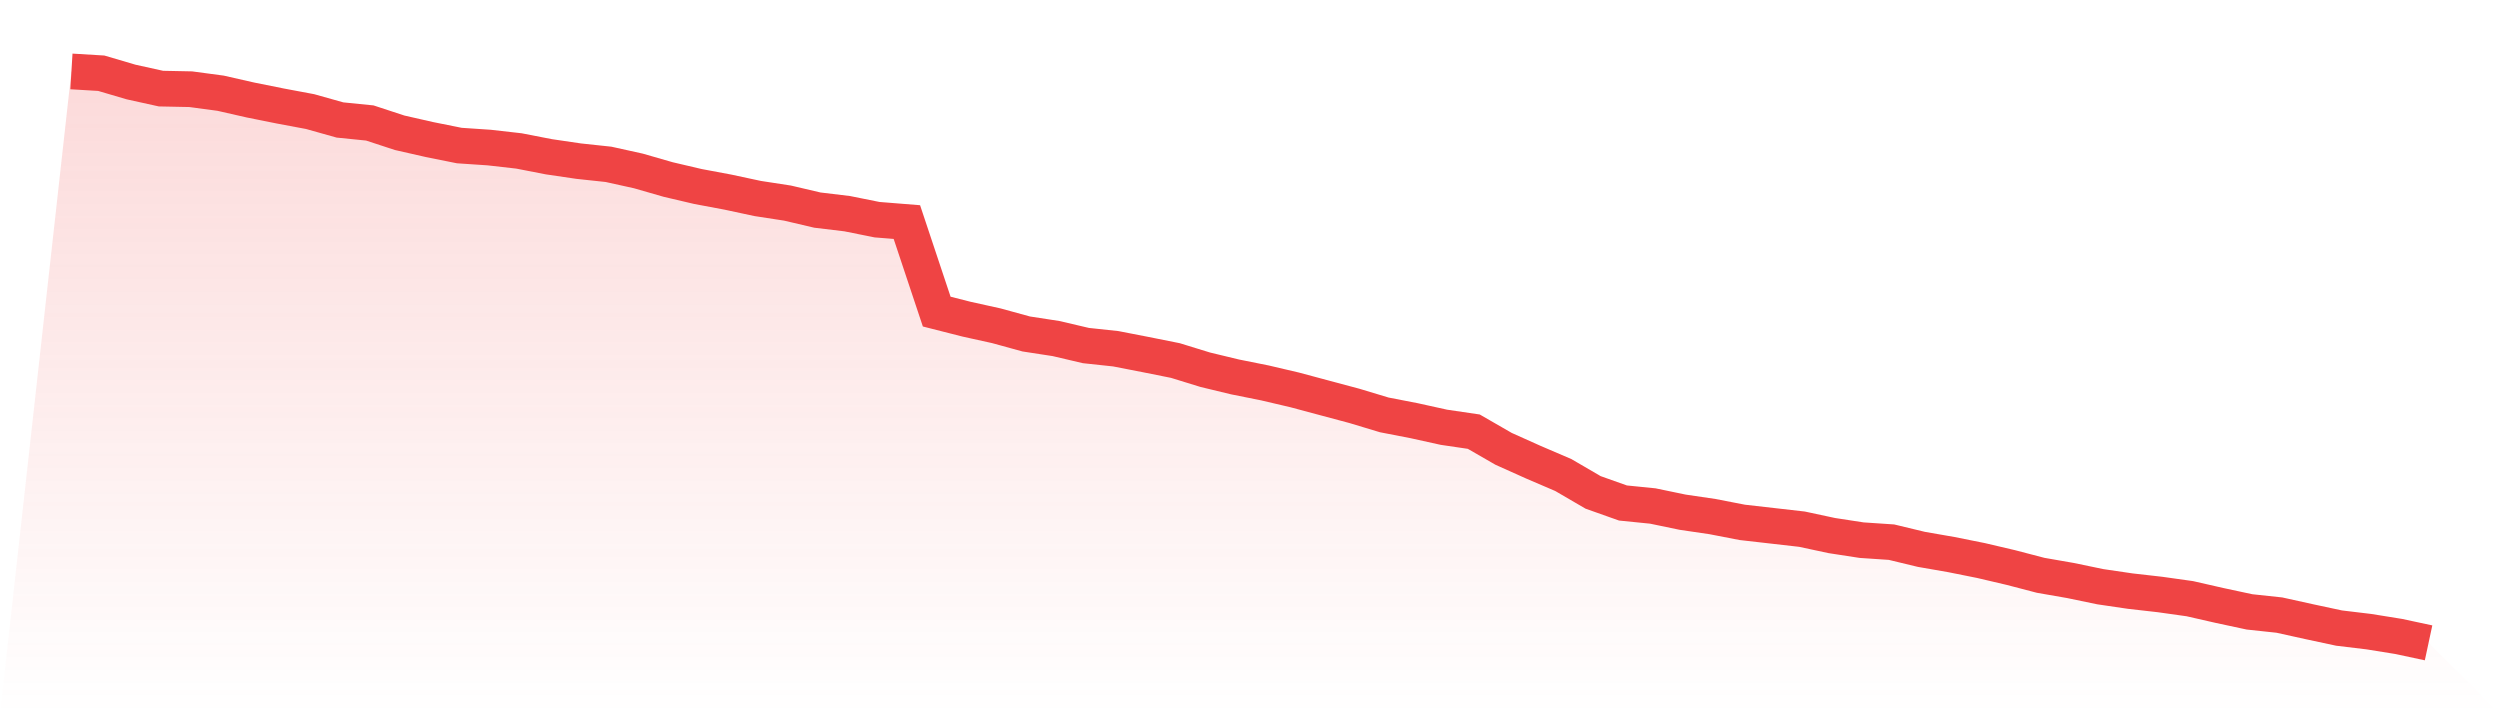
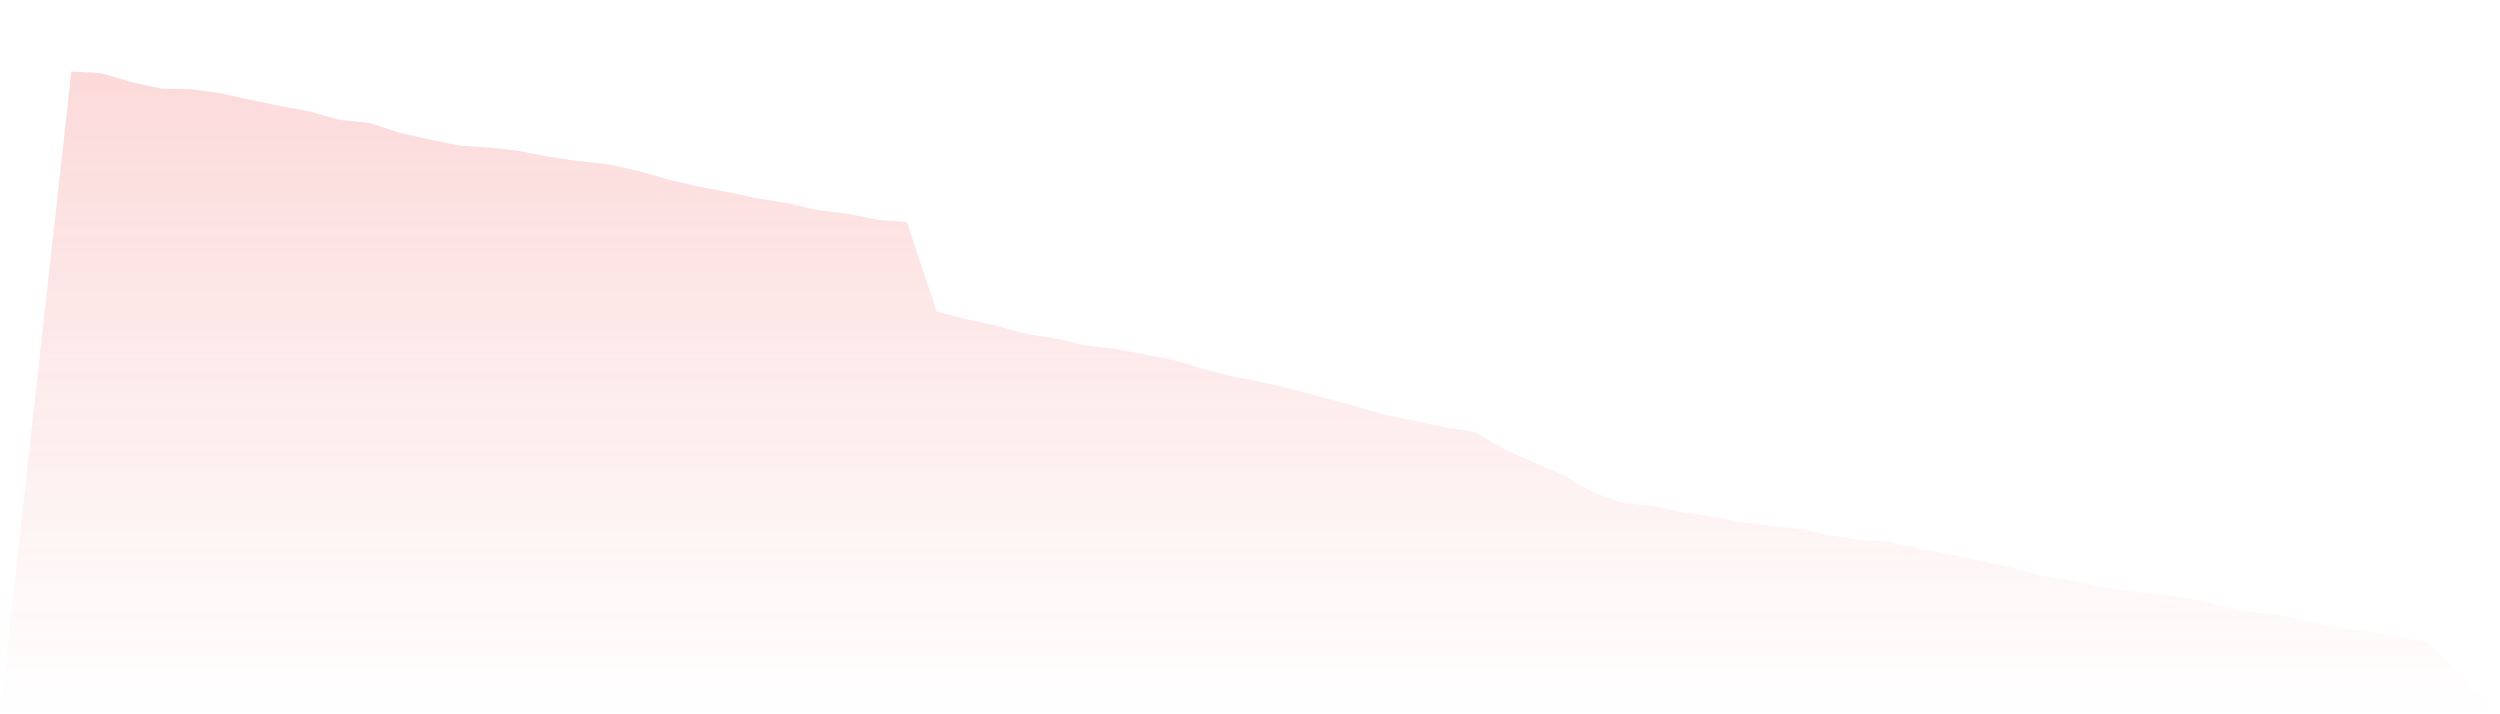
<svg xmlns="http://www.w3.org/2000/svg" viewBox="0 0 140 40">
  <defs>
    <linearGradient id="gradient" x1="0" x2="0" y1="0" y2="1">
      <stop offset="0%" stop-color="#ef4444" stop-opacity="0.2" />
      <stop offset="100%" stop-color="#ef4444" stop-opacity="0" />
    </linearGradient>
  </defs>
  <path d="M4,4 L4,4 L5.671,4.101 L7.342,4.593 L9.013,4.962 L10.684,4.996 L12.354,5.22 L14.025,5.6 L15.696,5.936 L17.367,6.249 L19.038,6.719 L20.709,6.887 L22.38,7.435 L24.051,7.815 L25.722,8.151 L27.392,8.263 L29.063,8.453 L30.734,8.778 L32.405,9.024 L34.076,9.203 L35.747,9.572 L37.418,10.053 L39.089,10.445 L40.759,10.758 L42.43,11.116 L44.101,11.373 L45.772,11.765 L47.443,11.966 L49.114,12.302 L50.785,12.436 L52.456,17.449 L54.127,17.874 L55.797,18.243 L57.468,18.702 L59.139,18.959 L60.81,19.351 L62.481,19.53 L64.152,19.855 L65.823,20.19 L67.494,20.705 L69.165,21.108 L70.835,21.443 L72.506,21.835 L74.177,22.283 L75.848,22.73 L77.519,23.234 L79.19,23.558 L80.861,23.927 L82.532,24.173 L84.203,25.136 L85.873,25.885 L87.544,26.601 L89.215,27.575 L90.886,28.168 L92.557,28.336 L94.228,28.683 L95.899,28.929 L97.57,29.253 L99.24,29.443 L100.911,29.634 L102.582,29.992 L104.253,30.249 L105.924,30.361 L107.595,30.764 L109.266,31.055 L110.937,31.39 L112.608,31.782 L114.278,32.218 L115.949,32.509 L117.62,32.856 L119.291,33.102 L120.962,33.292 L122.633,33.527 L124.304,33.908 L125.975,34.266 L127.646,34.445 L129.316,34.814 L130.987,35.172 L132.658,35.373 L134.329,35.642 L136,36 L140,40 L0,40 z" fill="url(#gradient)" />
-   <path d="M4,4 L4,4 L5.671,4.101 L7.342,4.593 L9.013,4.962 L10.684,4.996 L12.354,5.22 L14.025,5.6 L15.696,5.936 L17.367,6.249 L19.038,6.719 L20.709,6.887 L22.38,7.435 L24.051,7.815 L25.722,8.151 L27.392,8.263 L29.063,8.453 L30.734,8.778 L32.405,9.024 L34.076,9.203 L35.747,9.572 L37.418,10.053 L39.089,10.445 L40.759,10.758 L42.43,11.116 L44.101,11.373 L45.772,11.765 L47.443,11.966 L49.114,12.302 L50.785,12.436 L52.456,17.449 L54.127,17.874 L55.797,18.243 L57.468,18.702 L59.139,18.959 L60.81,19.351 L62.481,19.53 L64.152,19.855 L65.823,20.19 L67.494,20.705 L69.165,21.108 L70.835,21.443 L72.506,21.835 L74.177,22.283 L75.848,22.73 L77.519,23.234 L79.19,23.558 L80.861,23.927 L82.532,24.173 L84.203,25.136 L85.873,25.885 L87.544,26.601 L89.215,27.575 L90.886,28.168 L92.557,28.336 L94.228,28.683 L95.899,28.929 L97.57,29.253 L99.24,29.443 L100.911,29.634 L102.582,29.992 L104.253,30.249 L105.924,30.361 L107.595,30.764 L109.266,31.055 L110.937,31.39 L112.608,31.782 L114.278,32.218 L115.949,32.509 L117.62,32.856 L119.291,33.102 L120.962,33.292 L122.633,33.527 L124.304,33.908 L125.975,34.266 L127.646,34.445 L129.316,34.814 L130.987,35.172 L132.658,35.373 L134.329,35.642 L136,36" fill="none" stroke="#ef4444" stroke-width="2" />
</svg>